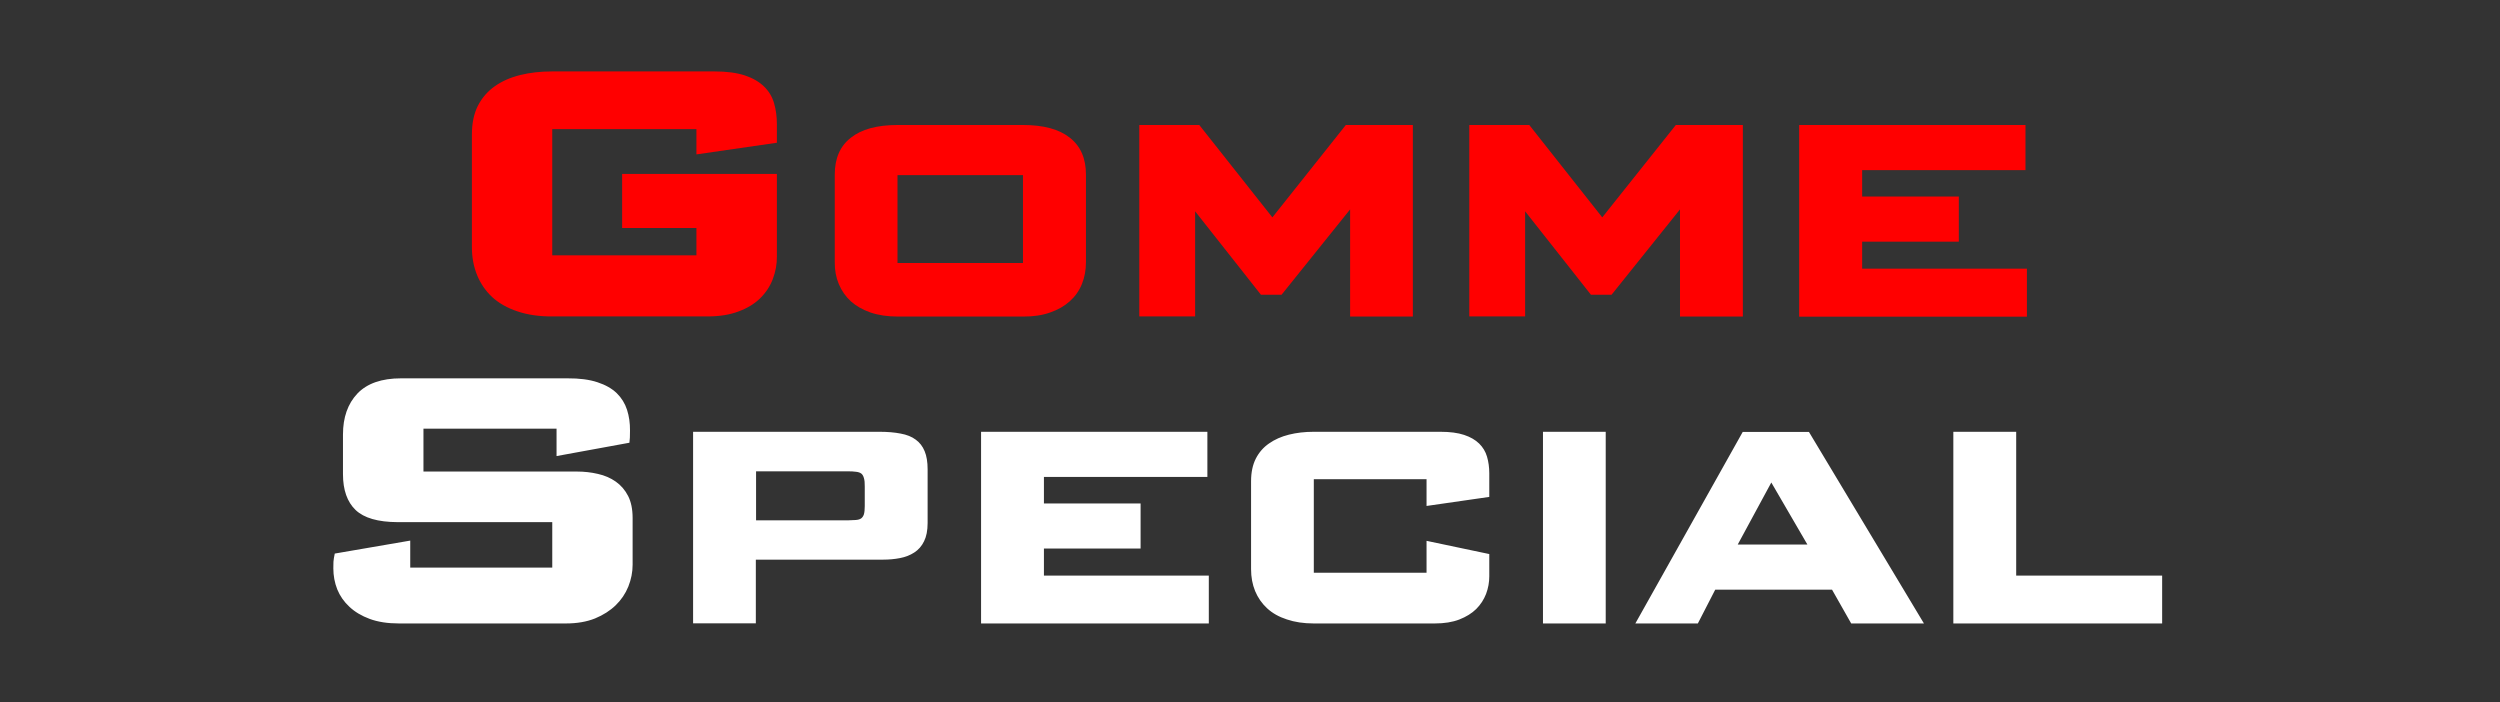
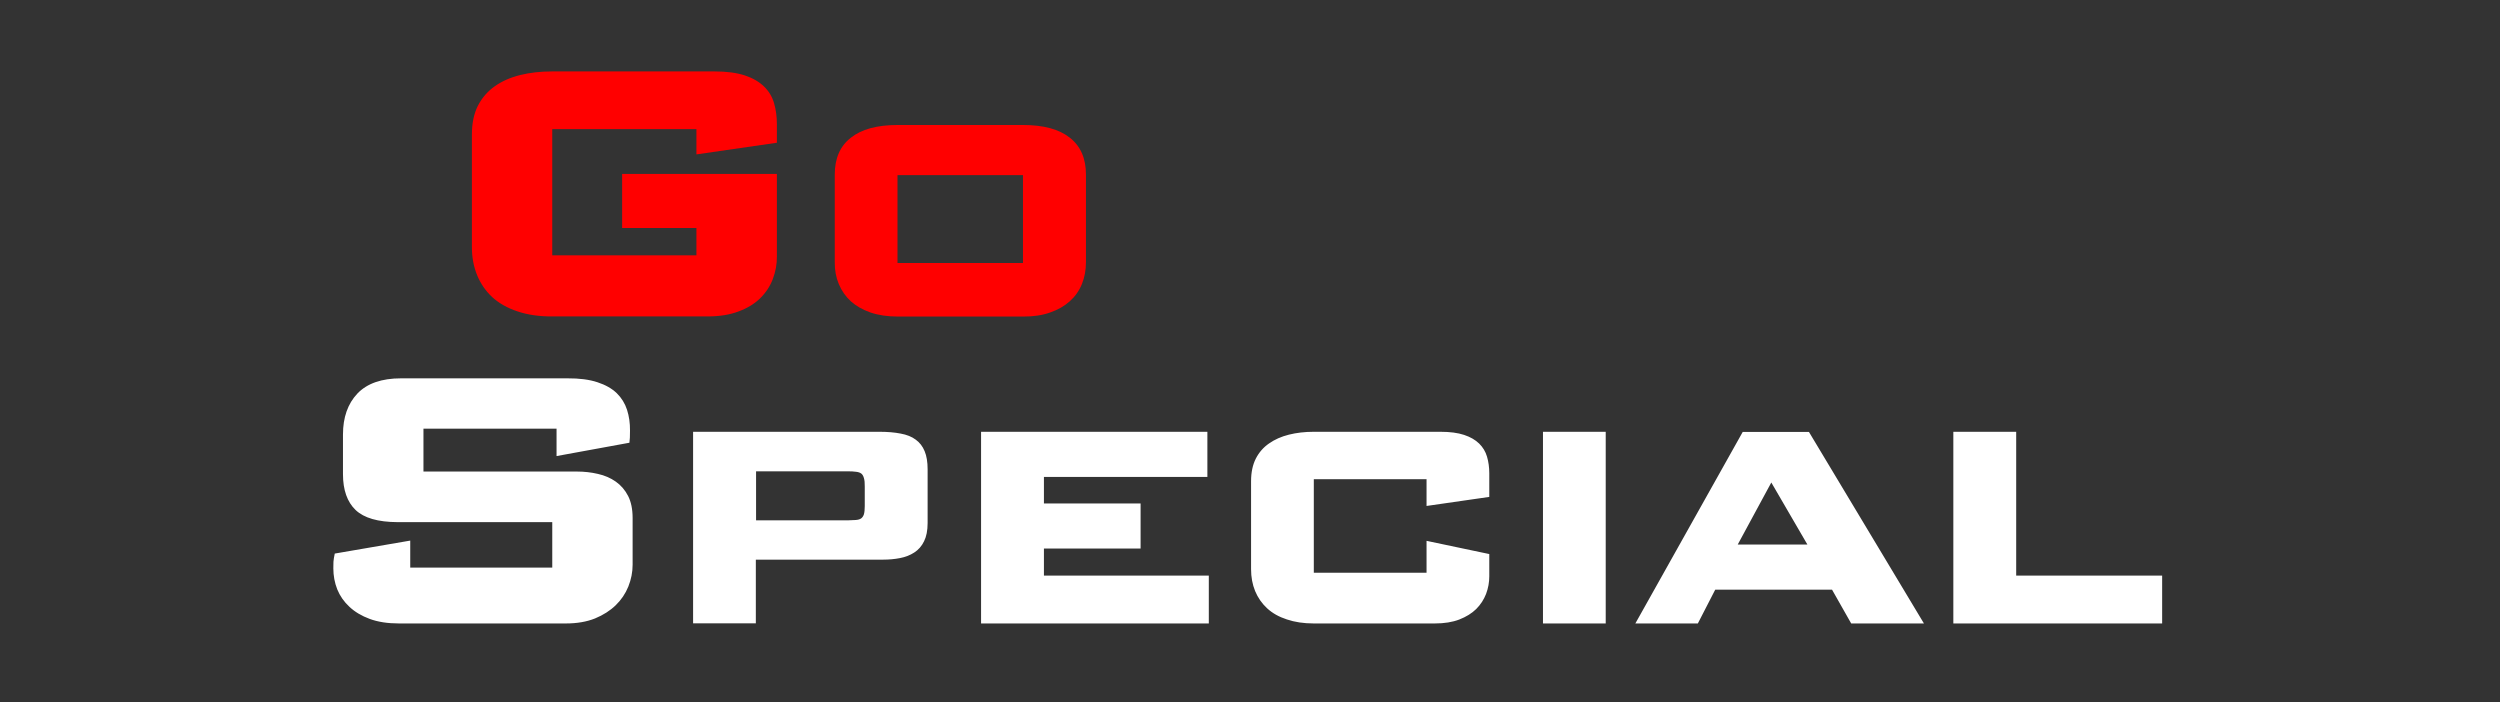
<svg xmlns="http://www.w3.org/2000/svg" version="1.2" viewBox="0 0 210 59" width="210" height="59">
  <rect x="0" y="0" width="210" height="59" fill="#333333" stroke="none" />
  <style>
		.s0 { fill: #ff0000 } 
		.s1 { fill: #ffffff } 
	</style>
  <path class="s0" d="m64.92 23.43q-0.35 0.92-1.06 1.62-0.71 0.7-1.82 1.11-1.1 0.42-2.62 0.42h-13.03q-1.63 0.01-2.91-0.42-1.27-0.42-2.12-1.19-0.84-0.78-1.28-1.85-0.44-1.08-0.44-2.35v-9.47q0-1.43 0.51-2.43 0.52-1 1.42-1.63 0.91-0.64 2.14-0.94 1.22-0.3 2.65-0.3h13.66q1.51 0 2.53 0.33 1.02 0.34 1.62 0.93 0.61 0.58 0.85 1.4 0.24 0.82 0.24 1.79v1.54l-6.76 0.98v-2.12h-12.11v10.6h12.11v-2.3h-6.24v-4.54h13v6.93q0.01 0.96-0.34 1.89z" />
  <path class="s0" d="m73.12 26.25q-0.99-0.35-1.65-0.94-0.66-0.61-1.01-1.45-0.35-0.83-0.34-1.83v-7.37q0-2.04 1.35-3.09 1.34-1.07 3.93-1.07h10.54q2.58 0 3.93 1.07 1.35 1.06 1.35 3.09v7.37q0 0.99-0.34 1.83-0.34 0.84-1.02 1.45-0.67 0.6-1.65 0.94-0.98 0.35-2.27 0.34h-10.53q-1.29 0-2.29-0.34zm12.81-11.54h-10.54v7.38h10.54z" />
-   <path class="s0" d="m100.74 10.5l6.14 7.76 6.17-7.76h5.63v16.09h-5.27v-9l-5.76 7.17h-1.73l-5.53-7.01v8.83h-4.69v-16.08z" />
-   <path class="s0" d="m128.46 10.5l6.13 7.76 6.18-7.76h5.63v16.09h-5.28v-9l-5.75 7.17h-1.73l-5.53-7.01v8.83h-4.69v-16.08z" />
-   <path class="s0" d="m170.14 10.5v3.79h-13.72v2.22h8.12v3.79h-8.12v2.27h13.84v4.03h-19.13v-16.1z" />
  <path fill-rule="evenodd" class="s1" d="m29.87 42.84q-1.06-1.02-1.06-3.01v-3.33q0-2.16 1.21-3.44 1.22-1.28 3.67-1.28h13.97q1.51-0.01 2.53 0.33 1.01 0.33 1.62 0.92 0.6 0.59 0.86 1.39 0.26 0.81 0.25 1.74 0 0.36-0.01 0.59-0.02 0.23-0.04 0.44l-6.12 1.12v-2.3h-11.18v3.6h12.88q0.93 0 1.78 0.2 0.85 0.19 1.5 0.65 0.65 0.46 1.03 1.2 0.38 0.74 0.38 1.86v3.91q0 0.94-0.36 1.84-0.36 0.89-1.06 1.57-0.7 0.68-1.74 1.11-1.05 0.42-2.44 0.42h-14.03q-1.42 0-2.45-0.38-1.03-0.38-1.71-1.02-0.68-0.63-1.02-1.46-0.33-0.84-0.33-1.77 0-0.27 0.01-0.55 0.02-0.27 0.11-0.69l6.34-1.09v2.27h11.93v-3.82h-12.99q-2.47-0.01-3.53-1.02zm44-6.57q1.02 0 1.78 0.15 0.78 0.14 1.27 0.51 0.5 0.36 0.75 0.97 0.25 0.6 0.25 1.52v4.52q0 0.93-0.3 1.53-0.29 0.6-0.82 0.94-0.52 0.34-1.2 0.47-0.67 0.13-1.4 0.13h-10.71v5.35h-5.27v-16.09zm-1.99 7.41q0.29-0.02 0.45-0.13 0.16-0.11 0.24-0.35 0.07-0.25 0.07-0.68v-1.65q0.01-0.45-0.07-0.71-0.07-0.26-0.22-0.38-0.16-0.12-0.44-0.15-0.28-0.04-0.71-0.04h-7.69v4.12h7.69q0.4-0.01 0.68-0.03zm29.54-7.41v3.79h-13.73v2.23h8.12v3.79h-8.12v2.27h13.85v4.02h-19.13v-16.1zm6.67 15.76q-0.99-0.32-1.65-0.93-0.66-0.61-1.01-1.45-0.34-0.84-0.34-1.83v-7.4q0-1.11 0.4-1.9 0.4-0.78 1.11-1.27 0.71-0.5 1.67-0.74 0.96-0.24 2.07-0.24h10.67q1.19 0 1.97 0.26 0.79 0.26 1.27 0.73 0.47 0.46 0.66 1.1 0.19 0.65 0.19 1.4v1.98l-5.27 0.76v-2.25h-9.47v7.86h9.47v-2.68l5.27 1.11v1.87q0 0.76-0.27 1.48-0.28 0.72-0.83 1.27-0.55 0.54-1.42 0.88-0.86 0.33-2.05 0.33h-10.18q-1.26 0-2.26-0.34zm26.79-15.76v16.1h-5.27v-16.1zm9.2 13.26l-1.46 2.84h-5.25l9.02-16.09h5.56l9.66 16.09h-6.11l-1.61-2.84zm7.74-3.79l-3.03-5.21-2.82 5.21zm17.54-9.47v12.08h12.26v4.02h-17.54v-16.1z" />
</svg>